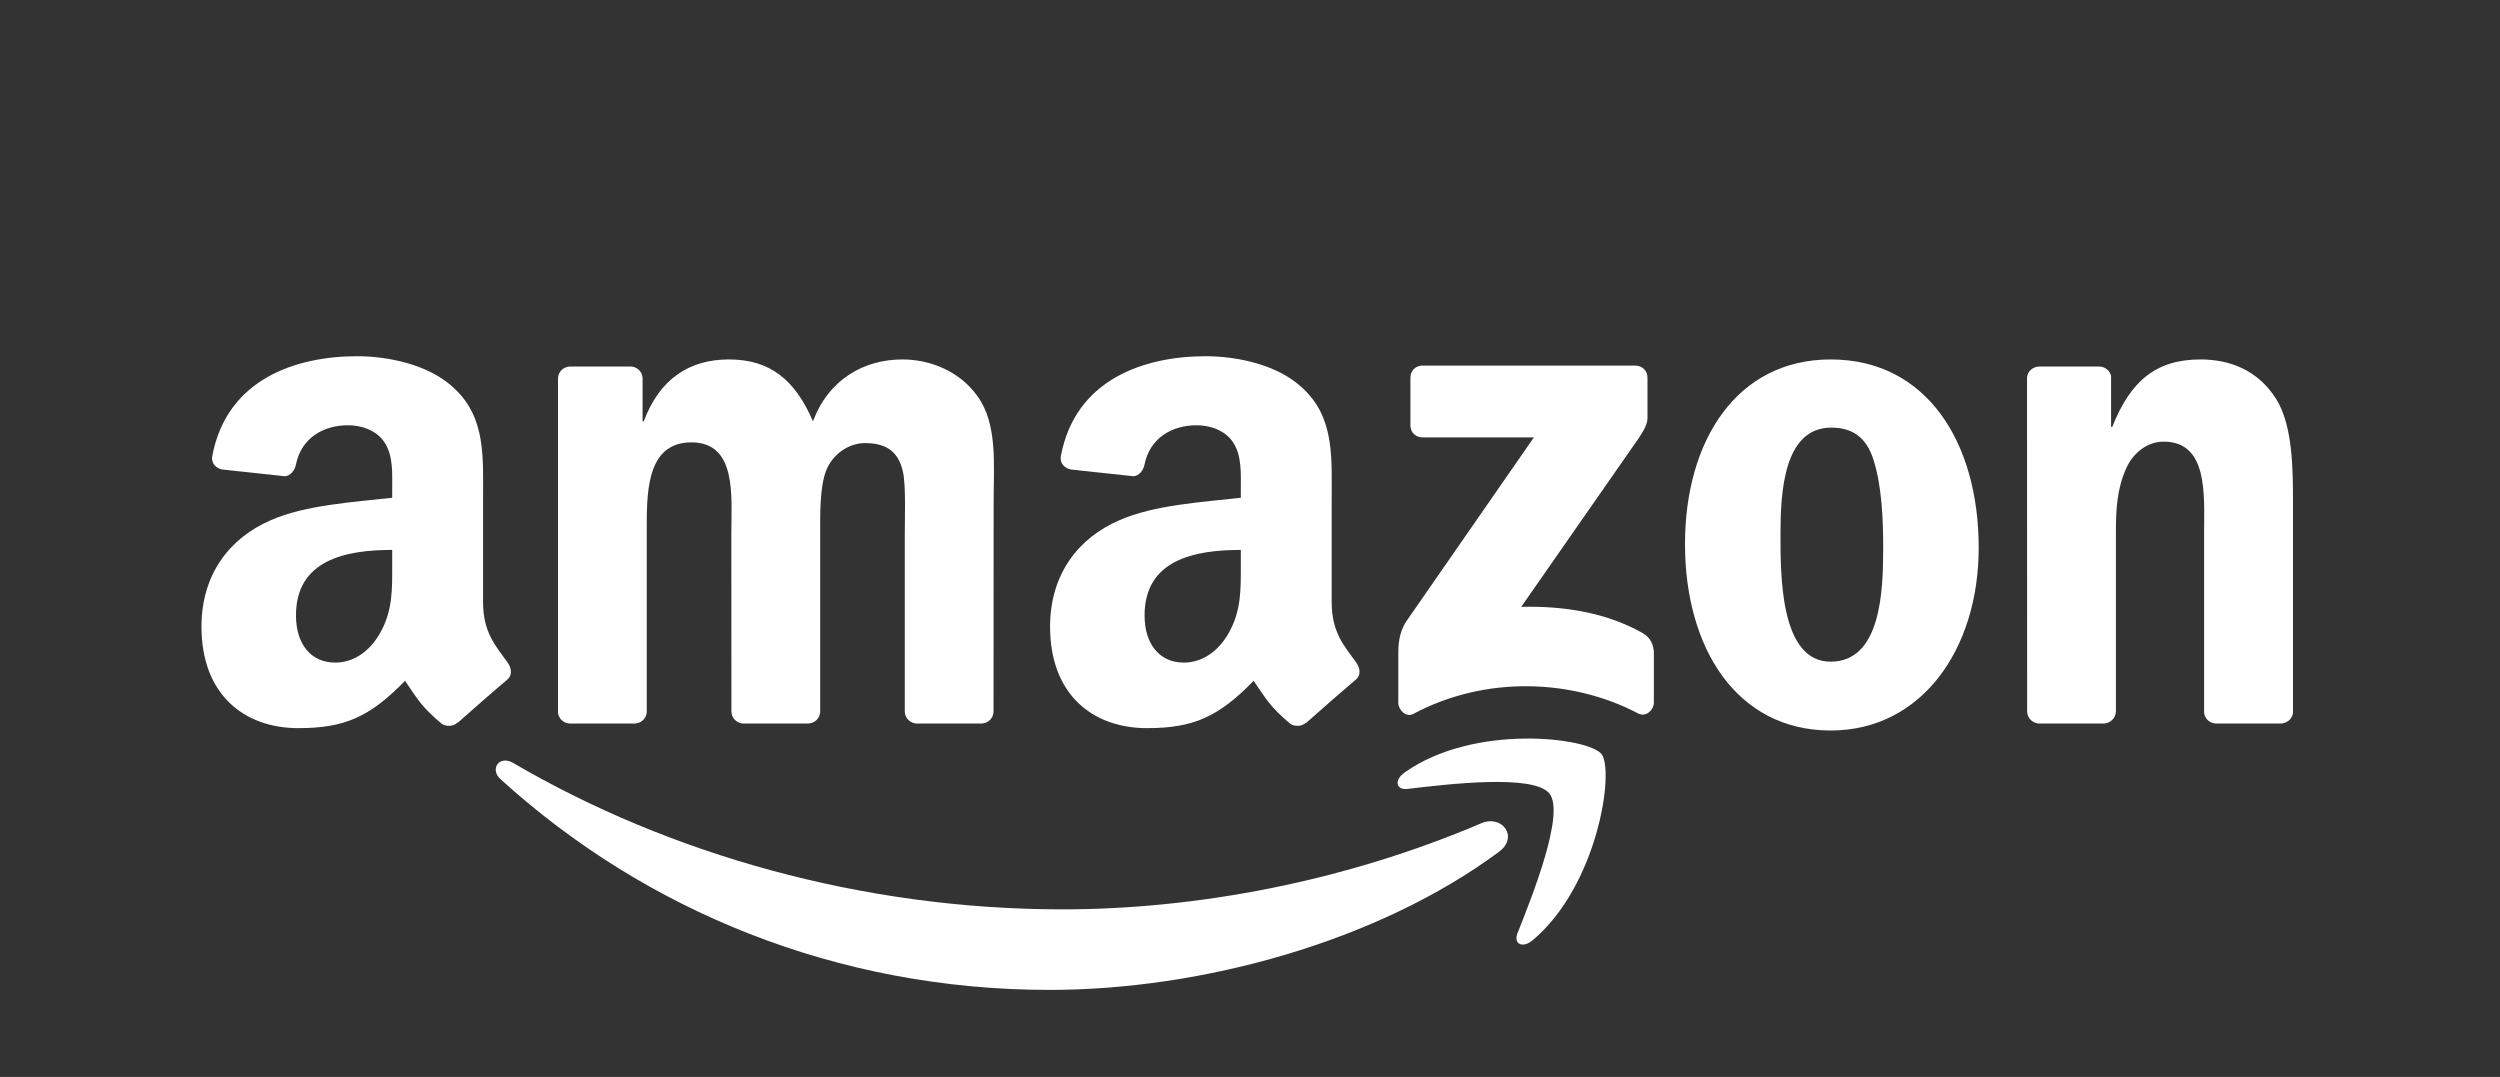
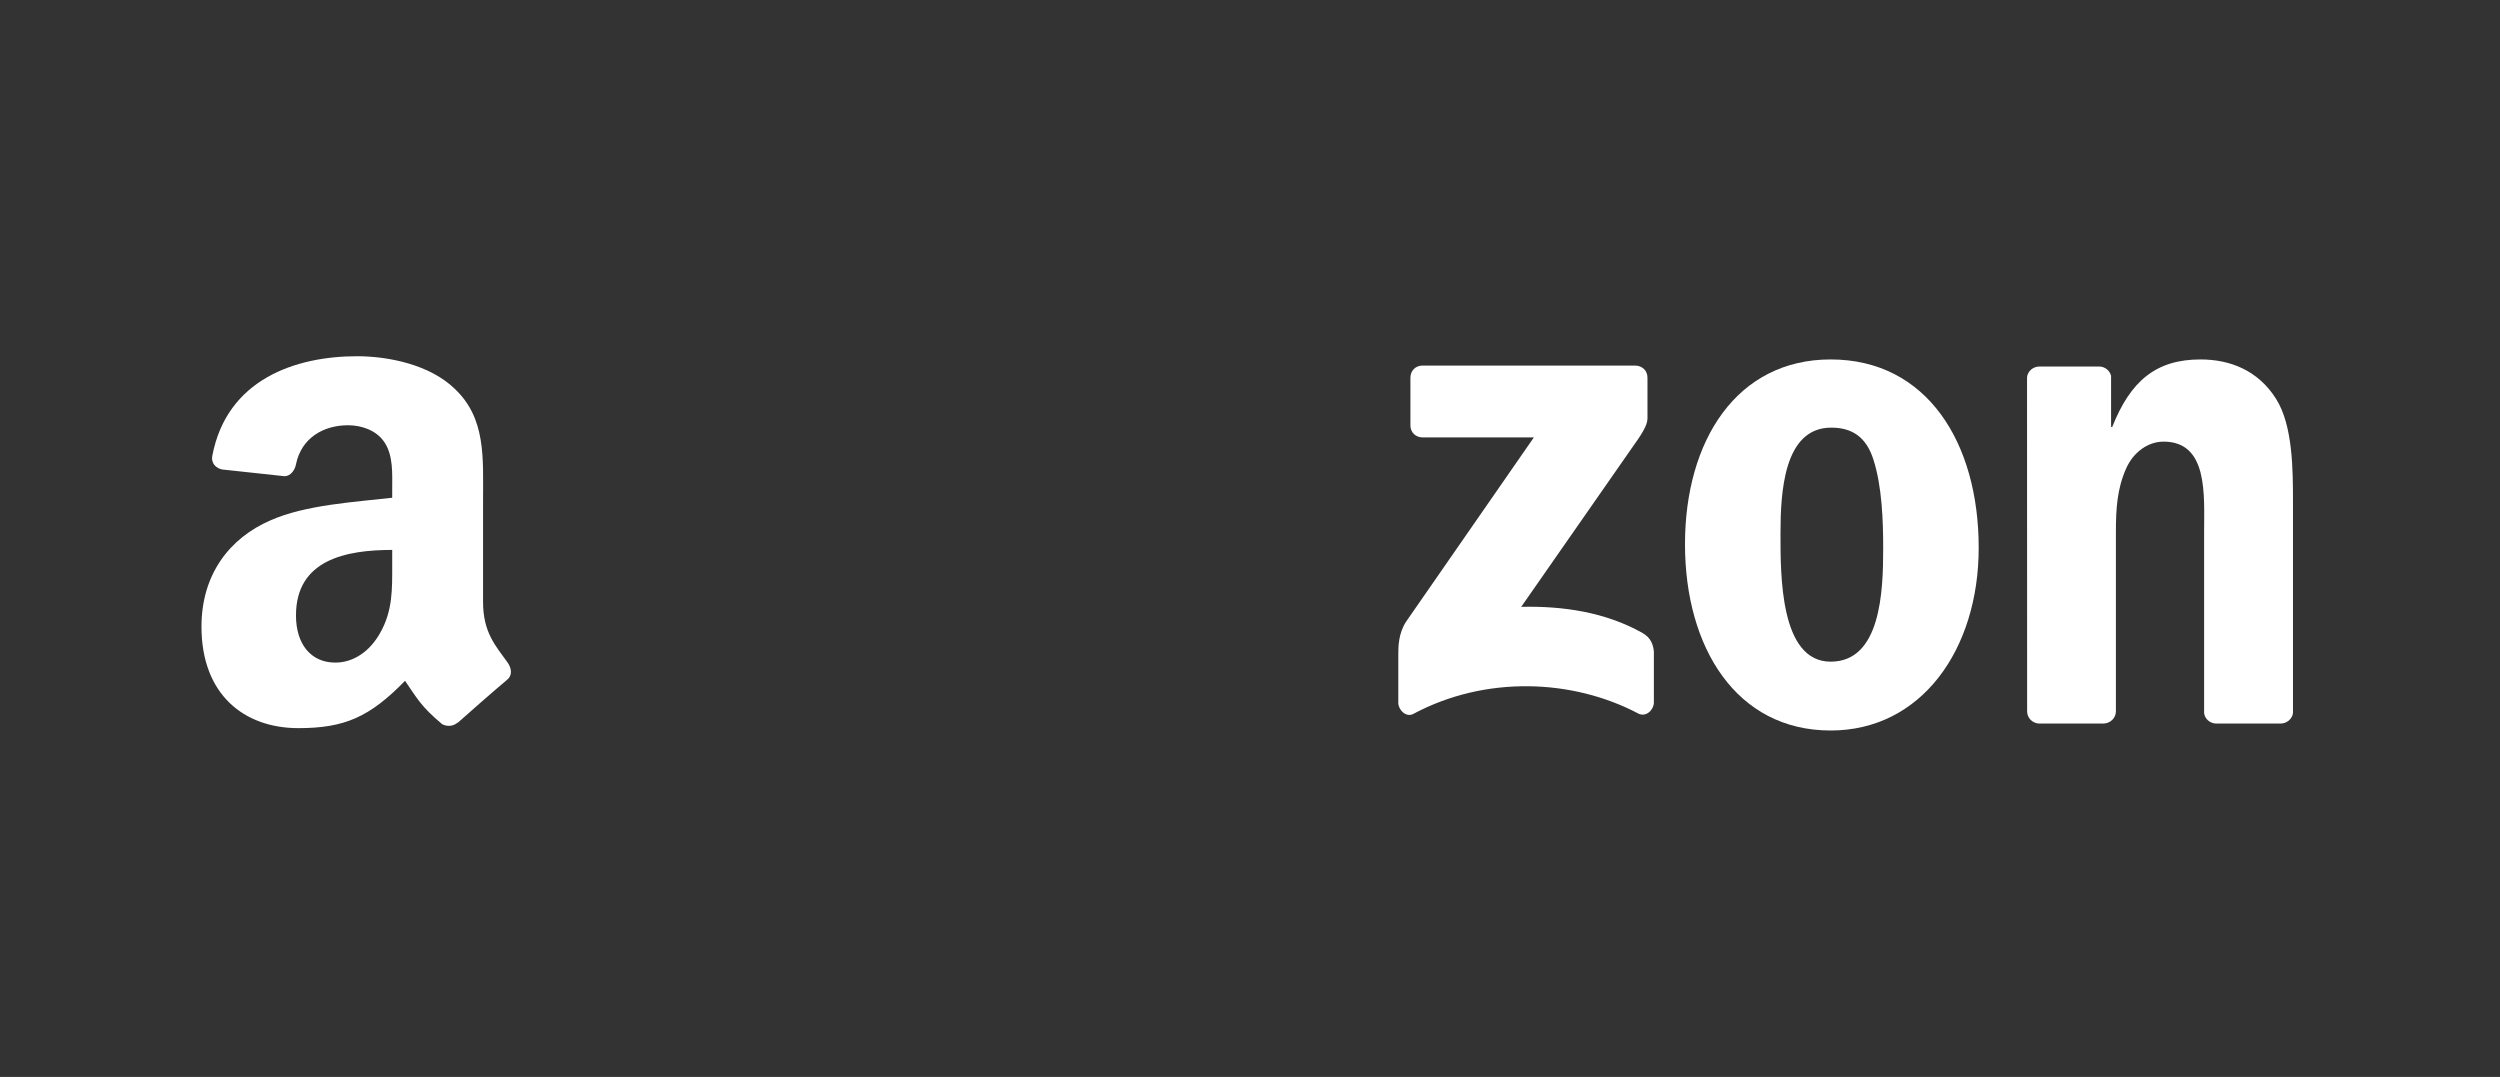
<svg xmlns="http://www.w3.org/2000/svg" width="130" height="56" viewBox="0 0 130 56" fill="none">
  <rect x="0" y="0" width="130" height="56" fill="#333333" stroke="none" />
-   <path d="M77.948 44.293C71.628 48.977 62.467 51.475 54.58 51.475C43.521 51.475 33.565 47.363 26.033 40.523C25.441 39.986 25.971 39.253 26.681 39.672C34.81 44.426 44.861 47.287 55.243 47.287C62.245 47.287 69.947 45.831 77.029 42.808C78.099 42.351 78.994 43.513 77.948 44.293Z" fill="white" />
-   <path d="M80.576 41.271C79.771 40.233 75.236 40.781 73.2 41.023C72.58 41.099 72.485 40.557 73.044 40.166C76.656 37.611 82.583 38.348 83.274 39.205C83.965 40.067 83.094 46.04 79.7 48.891C79.179 49.329 78.682 49.096 78.914 48.515C79.676 46.602 81.385 42.313 80.576 41.271Z" fill="white" />
  <path d="M73.342 22.123V19.638C73.342 19.262 73.626 19.01 73.966 19.01H85.03C85.385 19.01 85.669 19.267 85.669 19.638V21.766C85.665 22.123 85.366 22.589 84.836 23.327L79.103 31.556C81.233 31.504 83.482 31.823 85.414 32.918C85.849 33.165 85.968 33.527 86.001 33.884V36.535C86.001 36.897 85.603 37.32 85.186 37.101C81.783 35.307 77.261 35.112 73.498 37.12C73.114 37.33 72.712 36.911 72.712 36.549V34.031C72.712 33.627 72.717 32.937 73.119 32.323L79.761 22.746H73.981C73.626 22.746 73.342 22.494 73.342 22.123Z" fill="white" />
-   <path d="M32.983 37.625H29.617C29.295 37.601 29.039 37.358 29.016 37.049V19.681C29.016 19.334 29.304 19.058 29.664 19.058H32.803C33.13 19.072 33.39 19.324 33.414 19.638V21.909H33.475C34.294 19.714 35.833 18.691 37.906 18.691C40.013 18.691 41.329 19.714 42.276 21.909C43.09 19.714 44.941 18.691 46.925 18.691C48.336 18.691 49.879 19.276 50.821 20.59C51.886 22.051 51.669 24.174 51.669 26.035L51.664 36.996C51.664 37.344 51.375 37.625 51.015 37.625H47.654C47.318 37.601 47.048 37.33 47.048 36.996V27.791C47.048 27.058 47.114 25.231 46.953 24.536C46.703 23.37 45.95 23.041 44.974 23.041C44.16 23.041 43.308 23.589 42.962 24.464C42.617 25.34 42.65 26.806 42.65 27.791V36.996C42.65 37.344 42.361 37.625 42.001 37.625H38.64C38.299 37.601 38.034 37.33 38.034 36.996L38.029 27.791C38.029 25.854 38.347 23.003 35.956 23.003C33.537 23.003 33.631 25.783 33.631 27.791V36.996C33.631 37.344 33.343 37.625 32.983 37.625Z" fill="white" />
  <path d="M95.194 18.691C100.189 18.691 102.892 23.003 102.892 28.486C102.892 33.784 99.905 37.986 95.194 37.986C90.29 37.986 87.62 33.674 87.62 28.301C87.62 22.894 90.323 18.691 95.194 18.691ZM95.223 22.237C92.742 22.237 92.586 25.635 92.586 27.753C92.586 29.876 92.553 34.407 95.194 34.407C97.803 34.407 97.926 30.752 97.926 28.524C97.926 27.058 97.864 25.307 97.424 23.917C97.045 22.708 96.293 22.237 95.223 22.237Z" fill="white" />
  <path d="M109.369 37.625H106.017C105.681 37.601 105.411 37.33 105.411 36.996L105.406 19.624C105.435 19.305 105.714 19.058 106.055 19.058H109.175C109.468 19.072 109.71 19.272 109.776 19.543V22.199H109.837C110.78 19.824 112.1 18.691 114.425 18.691C115.935 18.691 117.407 19.238 118.354 20.738C119.235 22.127 119.235 24.464 119.235 26.145V37.078C119.197 37.382 118.918 37.625 118.586 37.625H115.211C114.903 37.601 114.647 37.373 114.614 37.078V27.644C114.614 25.745 114.832 22.965 112.507 22.965C111.688 22.965 110.936 23.517 110.562 24.355C110.088 25.416 110.027 26.473 110.027 27.644V36.996C110.022 37.344 109.729 37.625 109.369 37.625Z" fill="white" />
-   <path d="M64.522 29.329V28.596C62.089 28.596 59.518 29.119 59.518 32.004C59.518 33.465 60.271 34.455 61.563 34.455C62.51 34.455 63.358 33.87 63.892 32.918C64.555 31.747 64.522 30.647 64.522 29.329ZM67.916 37.577C67.694 37.777 67.372 37.791 67.121 37.658C66.004 36.725 65.805 36.292 65.19 35.402C63.343 37.296 62.037 37.863 59.641 37.863C56.81 37.863 54.604 36.106 54.604 32.589C54.604 29.843 56.086 27.972 58.193 27.058C60.02 26.249 62.572 26.107 64.522 25.883V25.445C64.522 24.64 64.584 23.689 64.115 22.994C63.703 22.37 62.917 22.113 62.226 22.113C60.943 22.113 59.797 22.775 59.518 24.145C59.461 24.45 59.239 24.75 58.936 24.764L55.669 24.412C55.395 24.35 55.092 24.127 55.167 23.703C55.92 19.724 59.494 18.524 62.695 18.524C64.333 18.524 66.473 18.962 67.765 20.209C69.403 21.747 69.247 23.798 69.247 26.03V31.304C69.247 32.889 69.9 33.584 70.516 34.441C70.733 34.745 70.781 35.112 70.506 35.34C69.82 35.916 68.598 36.987 67.926 37.587L67.916 37.577Z" fill="white" />
  <path d="M20.395 29.329V28.596C17.961 28.596 15.391 29.119 15.391 32.004C15.391 33.465 16.143 34.455 17.436 34.455C18.383 34.455 19.23 33.87 19.765 32.918C20.428 31.747 20.395 30.647 20.395 29.329ZM23.789 37.577C23.567 37.777 23.245 37.791 22.994 37.658C21.876 36.725 21.678 36.292 21.062 35.402C19.216 37.296 17.909 37.863 15.514 37.863C12.683 37.863 10.477 36.106 10.477 32.589C10.477 29.843 11.958 27.972 14.065 27.058C15.892 26.249 18.444 26.107 20.395 25.883V25.445C20.395 24.64 20.456 23.689 19.988 22.994C19.576 22.37 18.79 22.113 18.099 22.113C16.816 22.113 15.67 22.775 15.391 24.145C15.334 24.45 15.111 24.75 14.808 24.764L11.542 24.412C11.267 24.35 10.964 24.127 11.04 23.703C11.793 19.724 15.367 18.524 18.567 18.524C20.205 18.524 22.345 18.962 23.637 20.209C25.276 21.747 25.119 23.798 25.119 26.03V31.304C25.119 32.889 25.773 33.584 26.388 34.441C26.606 34.745 26.653 35.112 26.379 35.34C25.692 35.916 24.471 36.987 23.799 37.587L23.789 37.577Z" fill="white" />
</svg>